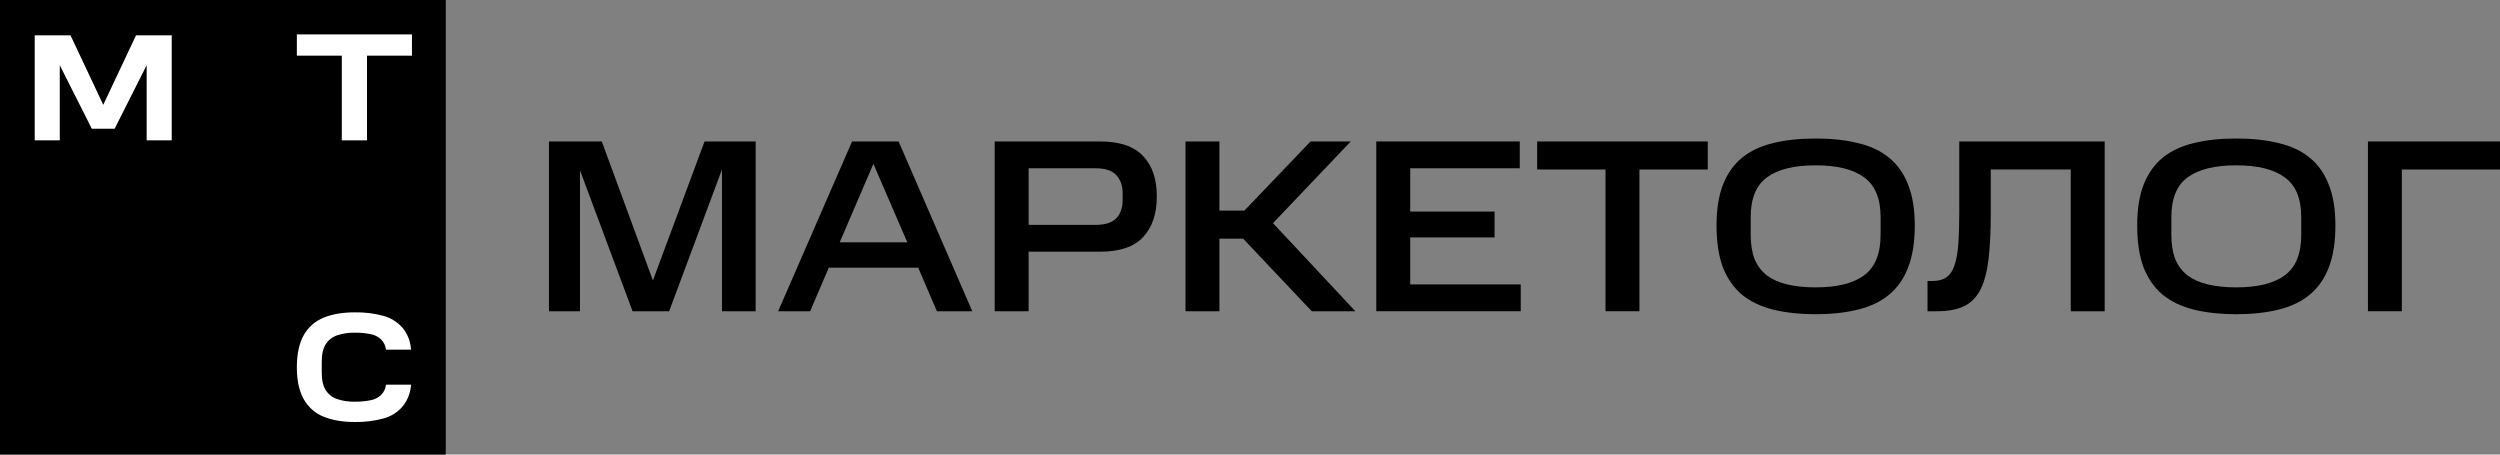
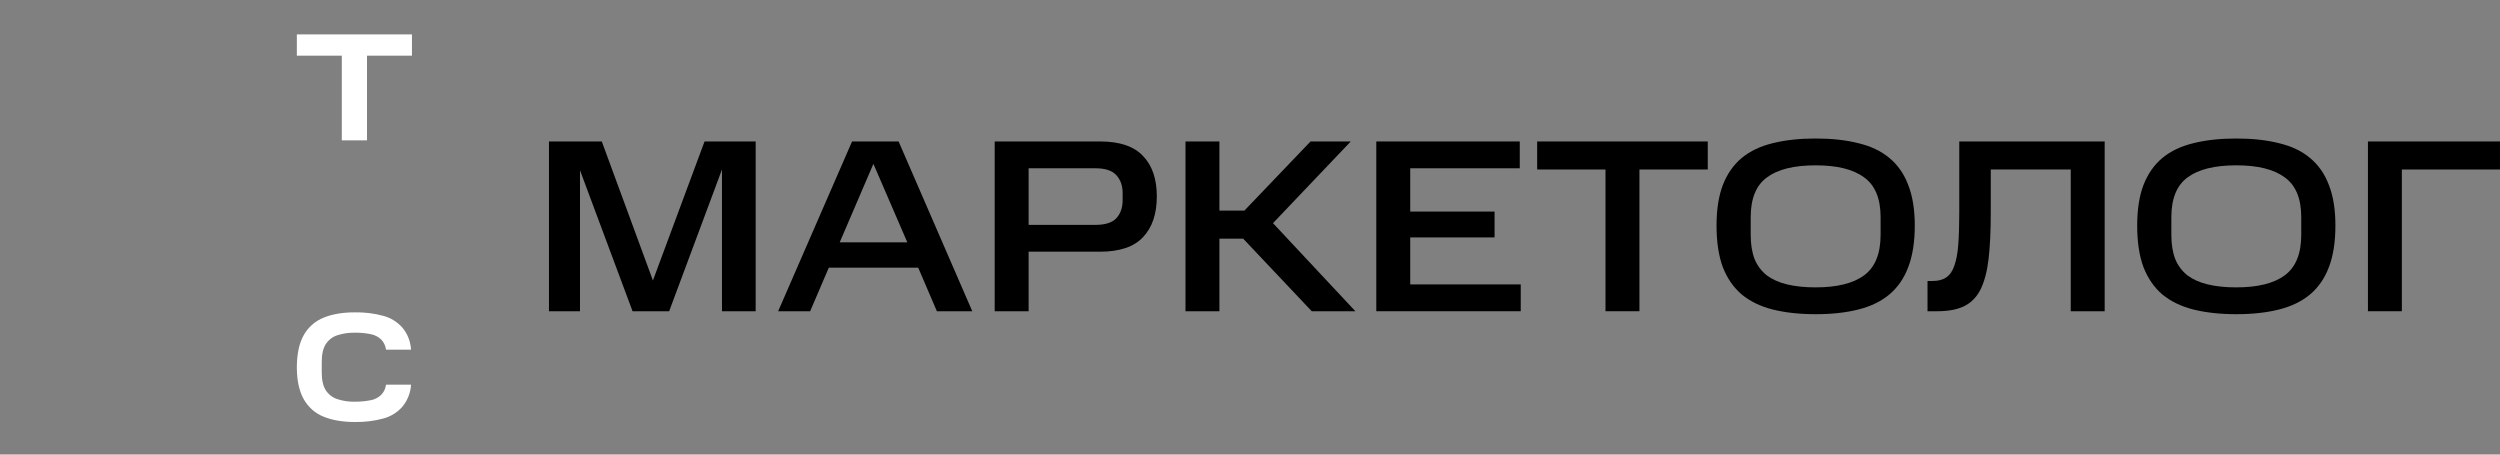
<svg xmlns="http://www.w3.org/2000/svg" width="154px" height="28px" viewBox="0 0 154 28" fill="none" preserveAspectRatio="none">
  <rect x="0" y="0" width="154" height="28" fill="#808080" stroke="none" />
-   <path d="M27.458 0H0V28H27.458V0Z" fill="black" />
+   <path d="M27.458 0V28H27.458V0Z" fill="black" />
  <path d="M18.286 2.119V3.429H21.055V8.646H22.607V3.429H25.376V2.119H18.286Z" fill="white" />
-   <path d="M8.379 2.176L6.361 6.456L4.343 2.176H2.138V8.646H3.682V4.016L5.654 7.928H7.062L9.034 4.016V8.646H10.578V2.176H8.373H8.379Z" fill="white" />
  <path d="M23.779 23.698C23.75 23.936 23.643 24.159 23.476 24.33C23.303 24.492 23.091 24.603 22.859 24.649C22.523 24.716 22.183 24.748 21.841 24.745C21.476 24.751 21.114 24.698 20.767 24.582C20.481 24.487 20.238 24.298 20.071 24.043C19.904 23.788 19.819 23.419 19.819 22.953V22.288C19.819 21.819 19.904 21.45 20.071 21.195C20.238 20.94 20.481 20.751 20.767 20.656C21.114 20.543 21.476 20.488 21.841 20.493C22.183 20.488 22.526 20.519 22.859 20.589C23.088 20.635 23.3 20.746 23.476 20.908C23.643 21.079 23.75 21.299 23.779 21.54H25.32C25.291 21.041 25.108 20.566 24.791 20.186C24.48 19.835 24.078 19.586 23.634 19.461C23.049 19.301 22.446 19.229 21.844 19.241C21.106 19.241 20.467 19.351 19.941 19.565C19.423 19.771 18.988 20.151 18.711 20.644C18.439 21.123 18.298 21.761 18.286 22.544V22.692C18.295 23.474 18.439 24.113 18.711 24.591C18.988 25.084 19.423 25.467 19.941 25.67C20.467 25.884 21.106 25.995 21.844 25.995C22.449 26.006 23.052 25.934 23.634 25.774C24.081 25.652 24.483 25.4 24.791 25.049C25.105 24.669 25.291 24.194 25.32 23.695H23.781L23.779 23.698Z" fill="white" />
  <path d="M35.727 10.487V19.172H33.816V8.714H37.07L40.22 17.277L43.4 8.714H46.549V19.172H44.474V10.441L41.22 19.172H38.966L35.727 10.487Z" fill="black" />
  <path d="M55.354 8.714L59.892 19.172H57.712L56.562 16.489H51.054L49.905 19.172H47.934L52.487 8.714H55.354ZM51.726 14.928H55.891L53.801 10.093L51.726 14.928Z" fill="black" />
  <path d="M67.767 8.714C68.971 8.714 69.851 9.012 70.409 9.608C70.976 10.194 71.26 11.023 71.26 12.094C71.26 13.175 70.976 14.014 70.409 14.61C69.851 15.206 68.971 15.504 67.767 15.504H63.363V19.172H61.273V8.714H67.767ZM69.155 11.897C69.155 11.442 69.025 11.073 68.767 10.79C68.508 10.507 68.08 10.366 67.483 10.366H63.363V13.852H67.483C68.08 13.852 68.508 13.715 68.767 13.443C69.025 13.16 69.155 12.791 69.155 12.336V11.897Z" fill="black" />
  <path d="M83.207 8.714L78.416 13.746L83.491 19.172H80.804L76.579 14.701H75.116V19.172H73.026V8.714H75.116V12.973H76.654L80.729 8.714H83.207Z" fill="black" />
  <path d="M93.617 8.714V10.366H86.87V13.033H92.065V14.625H86.87V17.52H93.677V19.172H84.78V8.714H93.617Z" fill="black" />
  <path d="M94.689 10.441V8.714H105.198V10.441H100.989V19.172H98.899V10.441H94.689Z" fill="black" />
  <path d="M115.845 13.382C115.845 12.23 115.506 11.412 114.83 10.927C114.163 10.431 113.168 10.184 111.844 10.184C110.511 10.184 109.51 10.431 108.844 10.927C108.177 11.412 107.843 12.23 107.843 13.382V14.458C107.843 15.044 107.923 15.544 108.082 15.959C108.252 16.363 108.501 16.696 108.829 16.959C109.167 17.212 109.585 17.398 110.083 17.52C110.59 17.641 111.178 17.702 111.844 17.702C113.168 17.702 114.163 17.454 114.83 16.959C115.506 16.464 115.845 15.63 115.845 14.458V13.382ZM105.739 13.897C105.739 12.907 105.868 12.073 106.127 11.396C106.396 10.709 106.784 10.153 107.291 9.729C107.808 9.305 108.445 9.002 109.202 8.82C109.968 8.628 110.849 8.532 111.844 8.532C112.839 8.532 113.715 8.628 114.471 8.82C115.238 9.002 115.875 9.305 116.382 9.729C116.9 10.153 117.288 10.709 117.546 11.396C117.815 12.073 117.95 12.907 117.95 13.897C117.95 14.908 117.815 15.762 117.546 16.459C117.288 17.146 116.9 17.707 116.382 18.141C115.875 18.566 115.238 18.874 114.471 19.066C113.715 19.258 112.839 19.354 111.844 19.354C110.849 19.354 109.968 19.258 109.202 19.066C108.445 18.874 107.808 18.566 107.291 18.141C106.784 17.707 106.396 17.146 106.127 16.459C105.868 15.762 105.739 14.908 105.739 13.897Z" fill="black" />
  <path d="M119.049 17.308C119.407 17.308 119.691 17.232 119.899 17.08C120.118 16.929 120.283 16.686 120.392 16.353C120.512 16.019 120.592 15.585 120.631 15.049C120.671 14.514 120.691 13.867 120.691 13.109V8.714H129.648V19.172H127.558V10.441H122.631V13.109C122.631 14.231 122.587 15.175 122.497 15.944C122.407 16.711 122.243 17.338 122.004 17.823C121.766 18.298 121.432 18.641 121.005 18.854C120.576 19.066 120.024 19.172 119.347 19.172H118.735V17.308H119.049Z" fill="black" />
  <path d="M141.757 13.382C141.757 12.23 141.418 11.412 140.741 10.927C140.075 10.431 139.08 10.184 137.756 10.184C136.423 10.184 135.423 10.431 134.756 10.927C134.089 11.412 133.755 12.23 133.755 13.382V14.458C133.755 15.044 133.835 15.544 133.995 15.959C134.163 16.363 134.412 16.696 134.741 16.959C135.079 17.212 135.497 17.398 135.995 17.52C136.502 17.641 137.089 17.702 137.756 17.702C139.08 17.702 140.075 17.454 140.741 16.959C141.418 16.464 141.757 15.63 141.757 14.458V13.382ZM131.651 13.897C131.651 12.907 131.78 12.073 132.039 11.396C132.308 10.709 132.695 10.153 133.203 9.729C133.721 9.305 134.358 9.002 135.114 8.82C135.88 8.628 136.761 8.532 137.756 8.532C138.751 8.532 139.627 8.628 140.384 8.82C141.15 9.002 141.787 9.305 142.294 9.729C142.812 10.153 143.2 10.709 143.459 11.396C143.728 12.073 143.861 12.907 143.861 13.897C143.861 14.908 143.728 15.762 143.459 16.459C143.2 17.146 142.812 17.707 142.294 18.141C141.787 18.566 141.15 18.874 140.384 19.066C139.627 19.258 138.751 19.354 137.756 19.354C136.761 19.354 135.88 19.258 135.114 19.066C134.358 18.874 133.721 18.566 133.203 18.141C132.695 17.707 132.308 17.146 132.039 16.459C131.78 15.762 131.651 14.908 131.651 13.897Z" fill="black" />
  <path d="M154 8.714V10.441H147.954V19.172H145.865V8.714H154Z" fill="black" />
</svg>